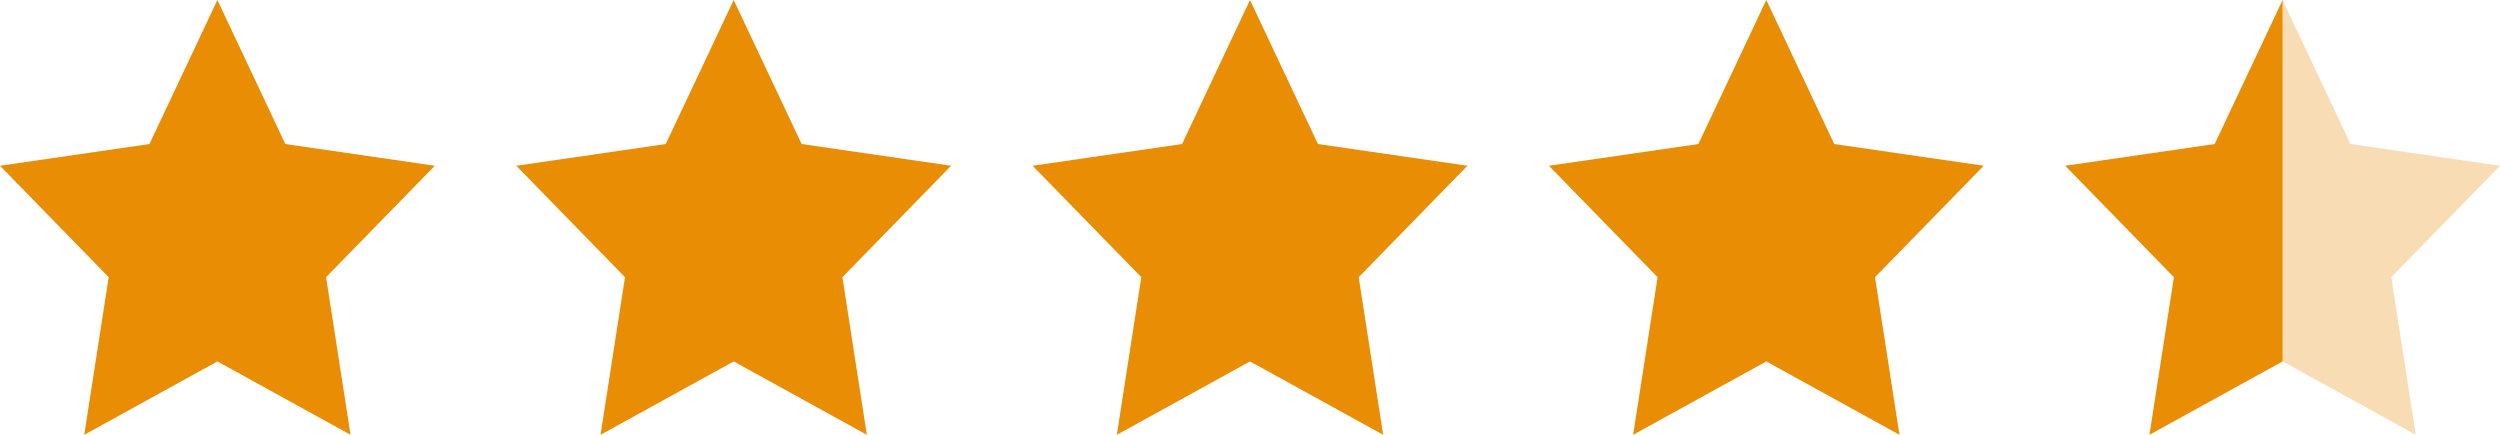
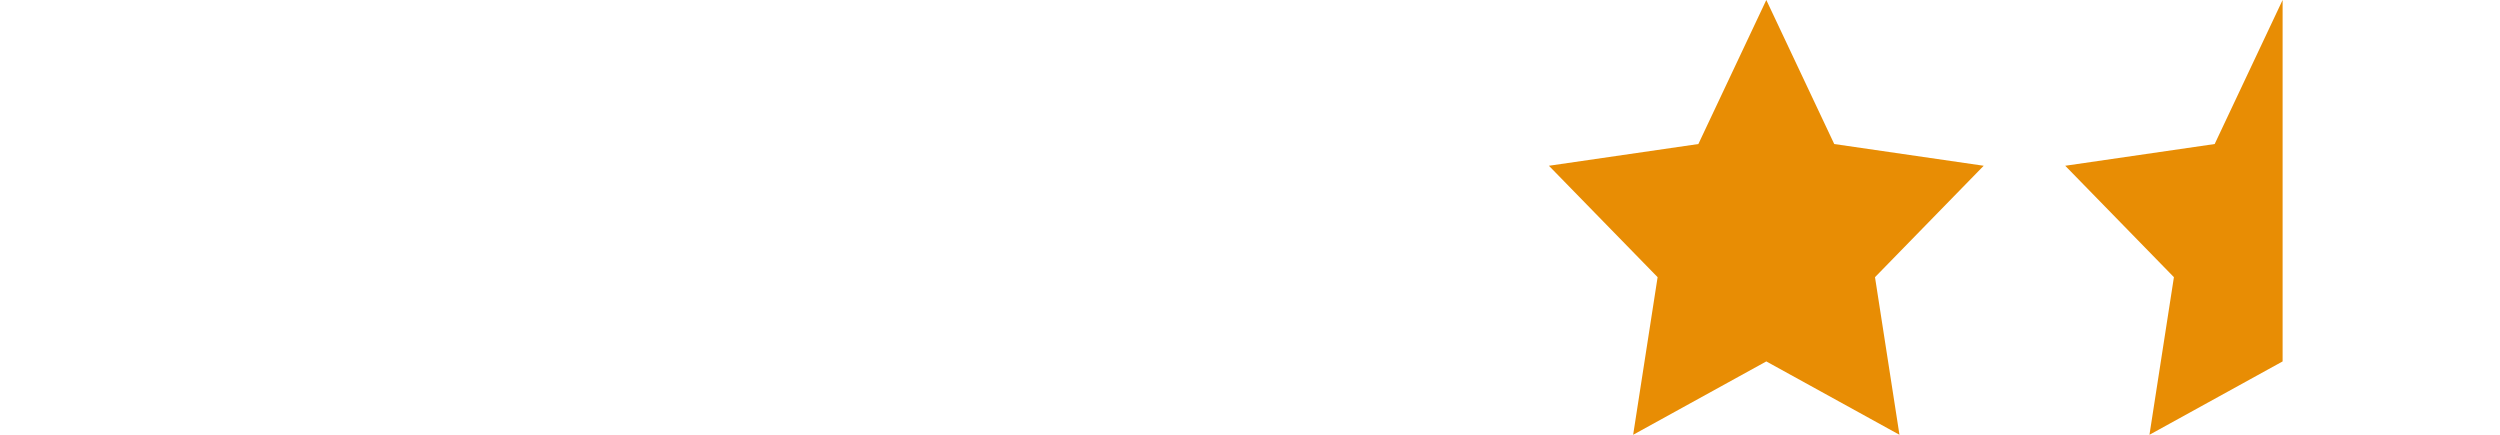
<svg xmlns="http://www.w3.org/2000/svg" version="1.1" id="Calque_1" x="0px" y="0px" viewBox="0 0 92 16" style="enable-background:new 0 0 92 16;" xml:space="preserve">
  <style type="text/css">
	.st0{fill:#E88D04;}
	.st1{opacity:0.3;fill:#E88D04;}
</style>
-   <polygon class="st0" points="8,0 10.5,5.3 16,6.1 12,10.2 12.9,16 8,13.3 3.1,16 4,10.2 0,6.1 5.5,5.3 " />
-   <polygon class="st0" points="27,0 29.5,5.3 35,6.1 31,10.2 31.9,16 27,13.3 22.1,16 23,10.2 19,6.1 24.5,5.3 " />
-   <polygon class="st0" points="46,0 48.5,5.3 54,6.1 50,10.2 50.9,16 46,13.3 41.1,16 42,10.2 38,6.1 43.5,5.3 " />
  <polygon class="st0" points="65,0 67.5,5.3 73,6.1 69,10.2 69.9,16 65,13.3 60.1,16 61,10.2 57,6.1 62.5,5.3 " />
  <polygon class="st0" points="84,0 84,13.3 79.1,16 80,10.2 76,6.1 81.5,5.3 " />
-   <polygon class="st1" points="84,0 86.5,5.3 92,6.1 88,10.2 88.9,16 84,13.3 " />
</svg>